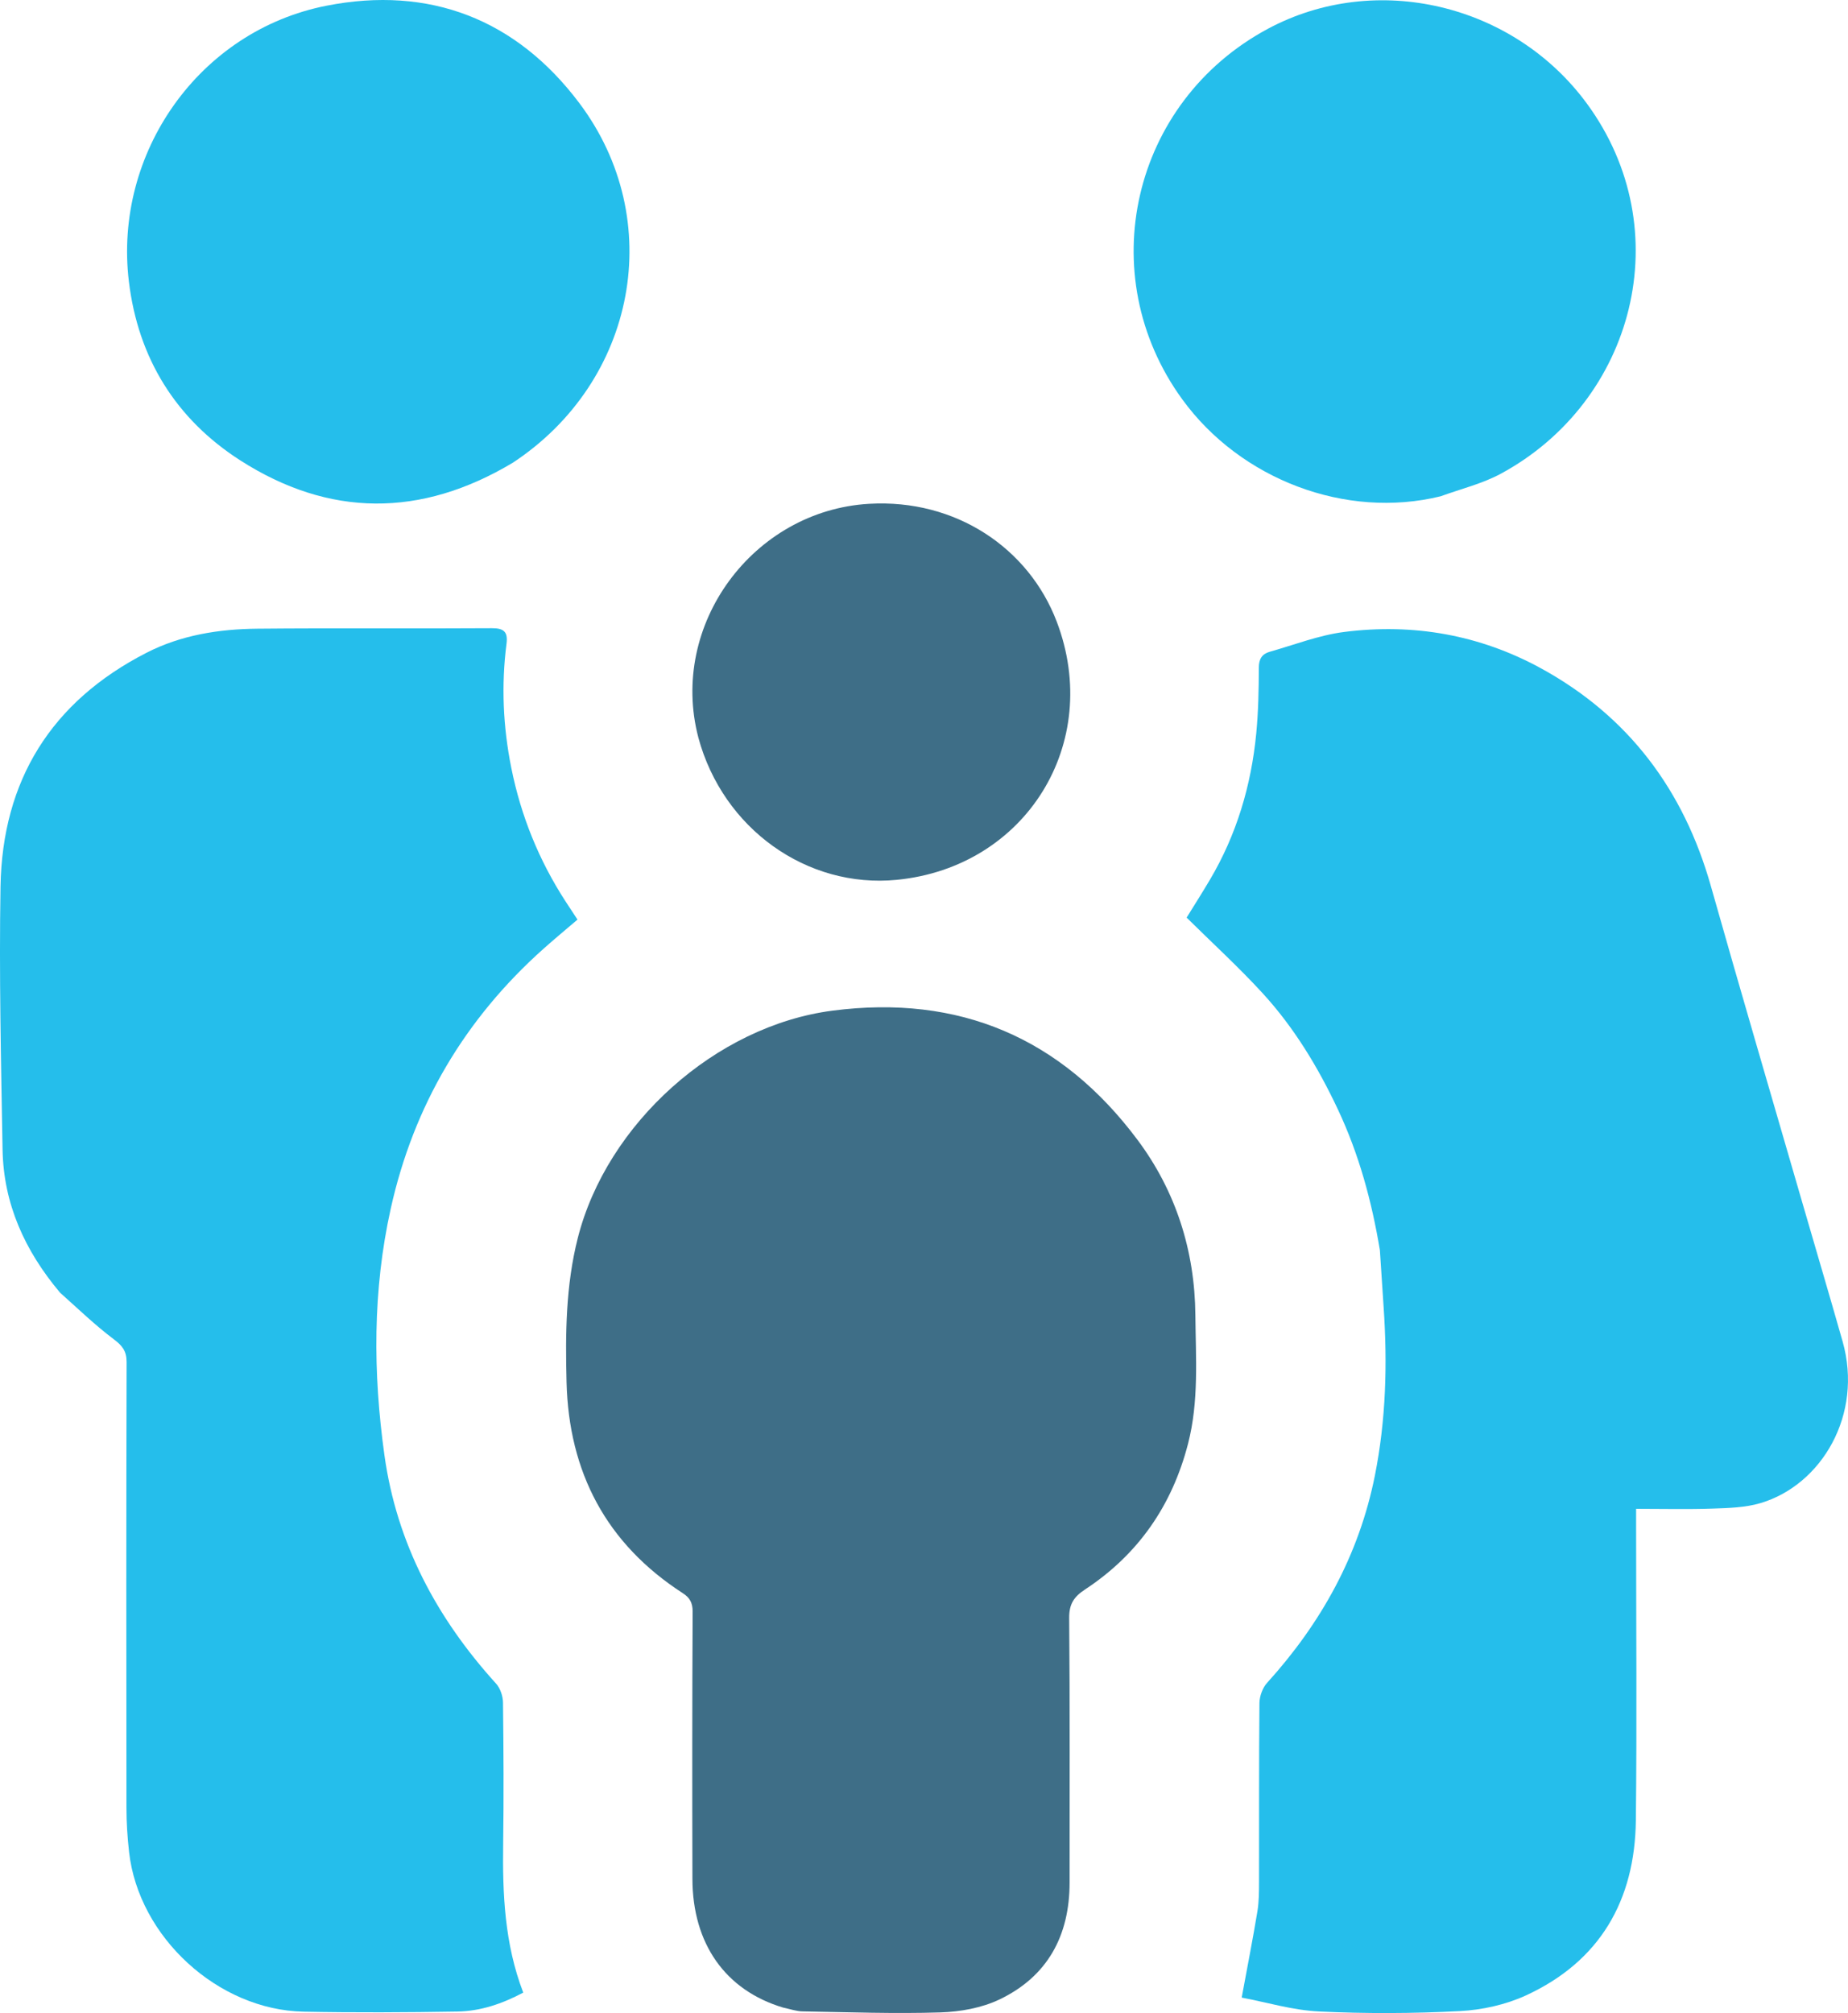
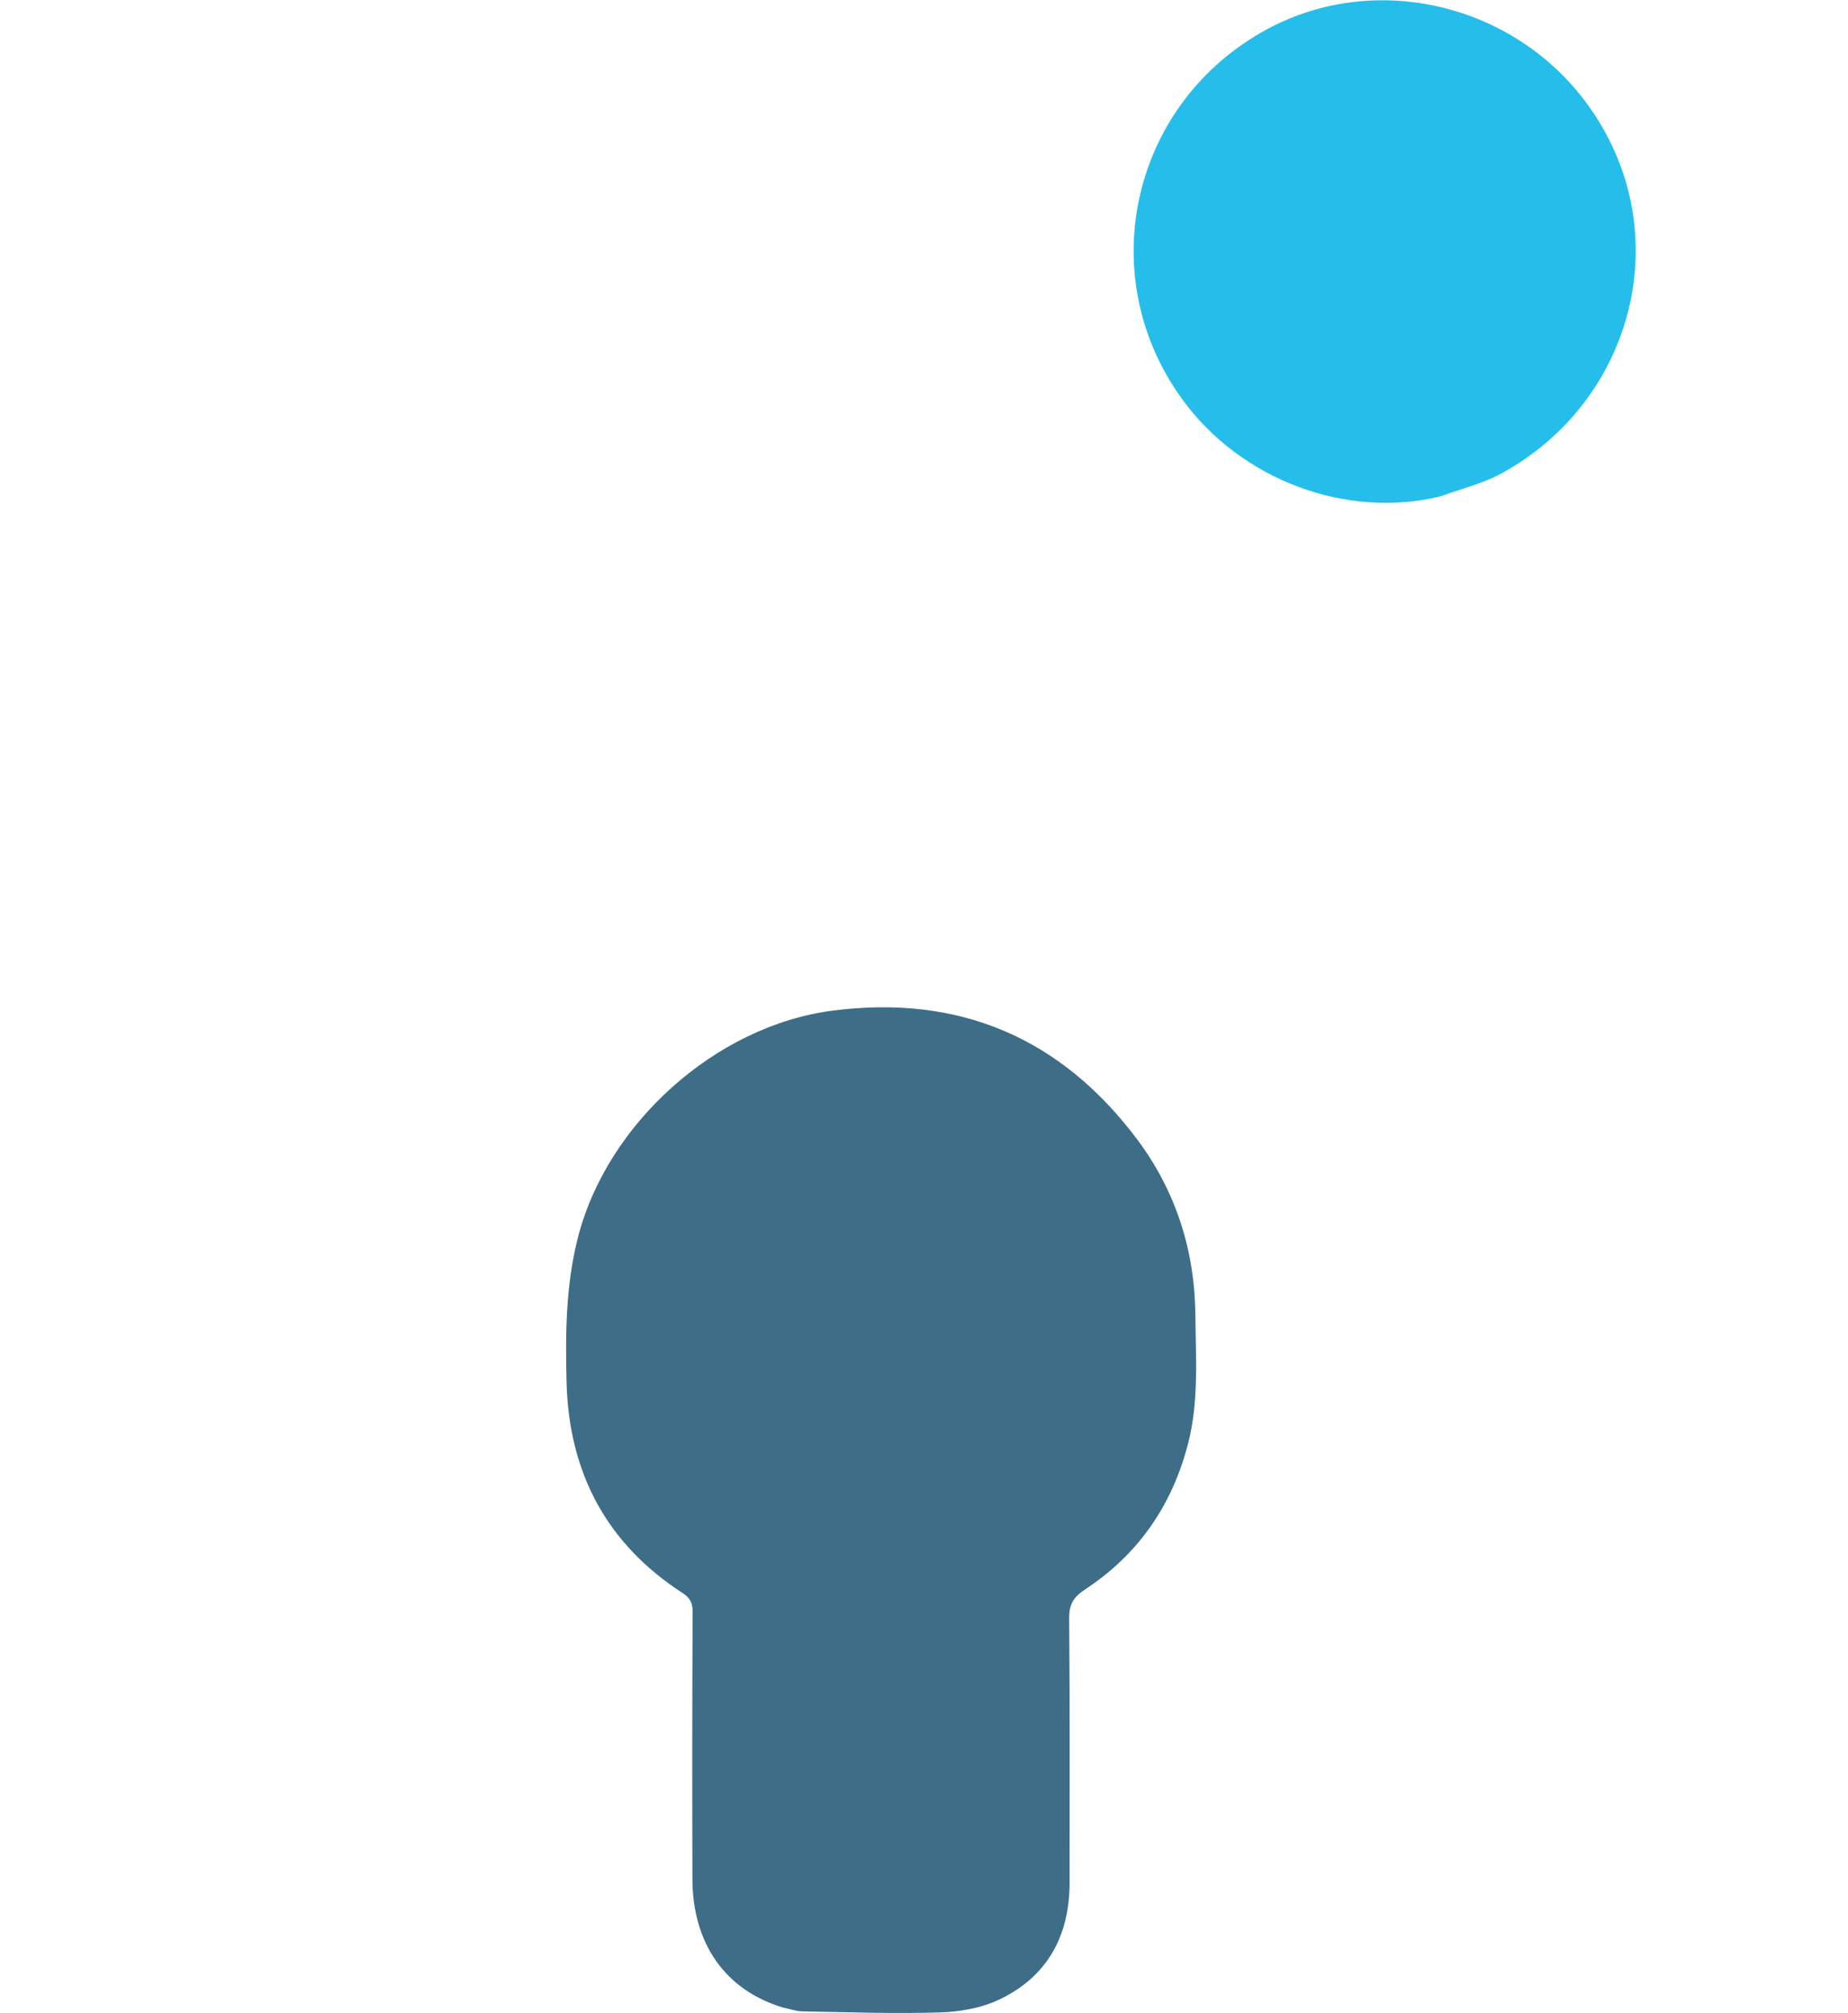
<svg xmlns="http://www.w3.org/2000/svg" xmlns:ns1="http://www.inkscape.org/namespaces/inkscape" xmlns:ns2="http://sodipodi.sourceforge.net/DTD/sodipodi-0.dtd" width="170.022mm" height="185.194mm" viewBox="0 0 170.022 185.194" version="1.1" id="svg1" xml:space="preserve" ns1:version="1.4 (e7c3feb1, 2024-10-09)" ns2:docname="allaw-icon-family.svg">
  <ns2:namedview id="namedview1" pagecolor="#ffffff" bordercolor="#000000" borderopacity="0.25" ns1:showpageshadow="2" ns1:pageopacity="0.0" ns1:pagecheckerboard="0" ns1:deskcolor="#d1d1d1" ns1:document-units="mm" ns1:zoom="0.63559753" ns1:cx="151.03898" ns1:cy="565.6095" ns1:window-width="2400" ns1:window-height="1186" ns1:window-x="232" ns1:window-y="112" ns1:window-maximized="0" ns1:current-layer="layer1" />
  <defs id="defs1" />
  <g ns1:label="Layer 1" ns1:groupmode="layer" id="layer1" transform="translate(-2266.178,-659.53)">
-     <path fill="#a5a9b5" opacity="1" stroke="none" d="m 2393.131,774.537 c -0.758,-4.554 -1.936,-8.85 -3.863,-12.946 -1.831,-3.892 -4.035,-7.536 -6.935,-10.7 -2.19,-2.389 -4.593,-4.584 -6.982,-6.944 0.624,-1.012 1.398,-2.226 2.132,-3.464 2.463,-4.156 3.809,-8.68 4.272,-13.463 0.195,-2.011 0.234,-4.042 0.24,-6.064 0,-0.807 0.297,-1.267 1.007,-1.467 2.272,-0.641 4.519,-1.523 6.838,-1.82 6.36,-0.816 12.484,0.262 18.119,3.346 8.052,4.408 13.128,11.204 15.622,20.022 2.761,9.763 5.626,19.497 8.449,29.243 1.222,4.22 2.474,8.431 3.673,12.657 1.909,6.728 -1.922,13.195 -7.548,14.871 -1.402,0.418 -2.941,0.455 -4.423,0.507 -2.28,0.08 -4.565,0.021 -7.027,0.021 0,0.648 0,1.16 0,1.672 0,8.995 0.078,17.991 -0.024,26.985 -0.084,7.369 -3.303,12.973 -10.111,16.107 -1.866,0.859 -4.035,1.337 -6.094,1.444 -4.31,0.224 -8.646,0.239 -12.957,0.033 -2.414,-0.115 -4.799,-0.843 -7.101,-1.276 0.531,-2.883 1.028,-5.404 1.446,-7.938 0.149,-0.905 0.148,-1.841 0.15,-2.763 0.013,-5.468 -0.016,-10.935 0.037,-16.402 0.01,-0.625 0.283,-1.389 0.699,-1.848 4.979,-5.493 8.46,-11.76 9.92,-19.067 1.023,-5.12 1.162,-10.297 0.806,-15.495 -0.117,-1.711 -0.225,-3.423 -0.345,-5.252 z" id="path2" style="fill:#25beeb;fill-opacity:1;stroke-width:0.265" />
-     <path fill="#a5a9b5" opacity="1" stroke="none" d="m 2271.701,778.446 c -3.247,-3.859 -5.199,-8.171 -5.287,-13.16 -0.141,-8.061 -0.324,-16.127 -0.189,-24.185 0.164,-9.77 4.671,-17.027 13.421,-21.514 3.192,-1.637 6.679,-2.186 10.216,-2.22 7.186,-0.07 14.373,0.004 21.559,-0.046 1.136,-0.008 1.495,0.356 1.357,1.433 -0.489,3.828 -0.32,7.629 0.44,11.415 0.884,4.406 2.536,8.491 4.976,12.261 0.358,0.553 0.722,1.101 1.115,1.699 -1.061,0.908 -2.103,1.77 -3.111,2.669 -7.253,6.465 -11.966,14.44 -14.071,23.921 -1.668,7.514 -1.638,15.097 -0.58,22.684 1.131,8.109 4.811,14.991 10.266,21.008 0.39,0.43 0.634,1.151 0.642,1.74 0.053,4.32 0.076,8.642 0.016,12.962 -0.064,4.64 0.123,9.235 1.847,13.729 -1.936,1.029 -3.934,1.707 -6.054,1.742 -4.716,0.079 -9.435,0.104 -14.151,0.012 -7.885,-0.154 -15.184,-6.87 -16.061,-14.693 -0.151,-1.351 -0.24,-2.716 -0.241,-4.075 -0.017,-13.668 -0.022,-27.336 0.013,-41.003 0,-1.022 -0.407,-1.508 -1.189,-2.097 -1.711,-1.29 -3.265,-2.788 -4.933,-4.28 z" id="path3" style="fill:#25beeb;fill-opacity:1;stroke-width:0.265" />
    <path fill="#1e2945" opacity="1" stroke="none" d="m 2338.228,844.22 c -5.319,-1.596 -8.329,-5.874 -8.345,-11.838 -0.022,-8.2 -0.022,-16.4 0.02,-24.599 0,-0.819 -0.272,-1.277 -0.906,-1.687 -7.045,-4.555 -10.489,-11.128 -10.695,-19.424 -0.111,-4.442 -0.076,-8.874 1.035,-13.252 2.668,-10.516 12.68,-19.516 23.423,-20.913 11.678,-1.519 21.069,2.511 28.071,11.883 3.527,4.721 5.273,10.202 5.325,16.12 0.035,3.95 0.334,7.926 -0.672,11.829 -1.466,5.685 -4.584,10.202 -9.492,13.425 -1.019,0.669 -1.457,1.344 -1.446,2.622 0.072,8.111 0.032,16.223 0.038,24.335 0,4.88 -2.023,8.632 -6.446,10.749 -1.639,0.784 -3.61,1.136 -5.446,1.194 -4.223,0.133 -8.457,-0.023 -12.685,-0.095 -0.56,-0.009 -1.117,-0.209 -1.778,-0.349 z" id="path4" style="fill:#3e6e87;fill-opacity:1;stroke-width:0.265" />
-     <path fill="#a5a9b5" opacity="1" stroke="none" d="m 2313.362,702.096 c -8.469,5.071 -16.915,5.022 -25.083,-0.216 -5.912,-3.791 -9.395,-9.392 -10.245,-16.464 -1.418,-11.804 6.45,-23.057 18.187,-25.361 9.458,-1.857 17.452,1.23 23.262,8.966 8.066,10.741 5.242,25.591 -6.121,33.075 z" id="path5" style="fill:#25beeb;fill-opacity:1;stroke-width:0.265" />
    <path fill="#a5a9b5" opacity="1" stroke="none" d="m 2398.725,705.185 c -8.711,2.138 -18.401,-1.525 -23.777,-8.922 -8.325,-11.454 -4.646,-27.367 7.881,-34.085 9.926,-5.323 22.611,-2.304 29.353,6.887 8.507,11.596 4.394,27.395 -7.938,34.053 -1.681,0.907 -3.601,1.372 -5.519,2.066 z" id="path6" style="fill:#25beeb;fill-opacity:1;stroke-width:0.265" />
-     <path fill="#1f2a46" opacity="1" stroke="none" d="m 2330.429,727.383 c -2.724,-10.382 5.038,-20.879 15.698,-21.504 7.989,-0.468 14.701,4.084 17.273,10.837 4.259,11.18 -2.84,22.594 -14.716,23.755 -8.26,0.808 -15.988,-4.693 -18.256,-13.088 z" id="path7" style="fill:#3e6e87;fill-opacity:1;stroke-width:0.265" />
  </g>
</svg>